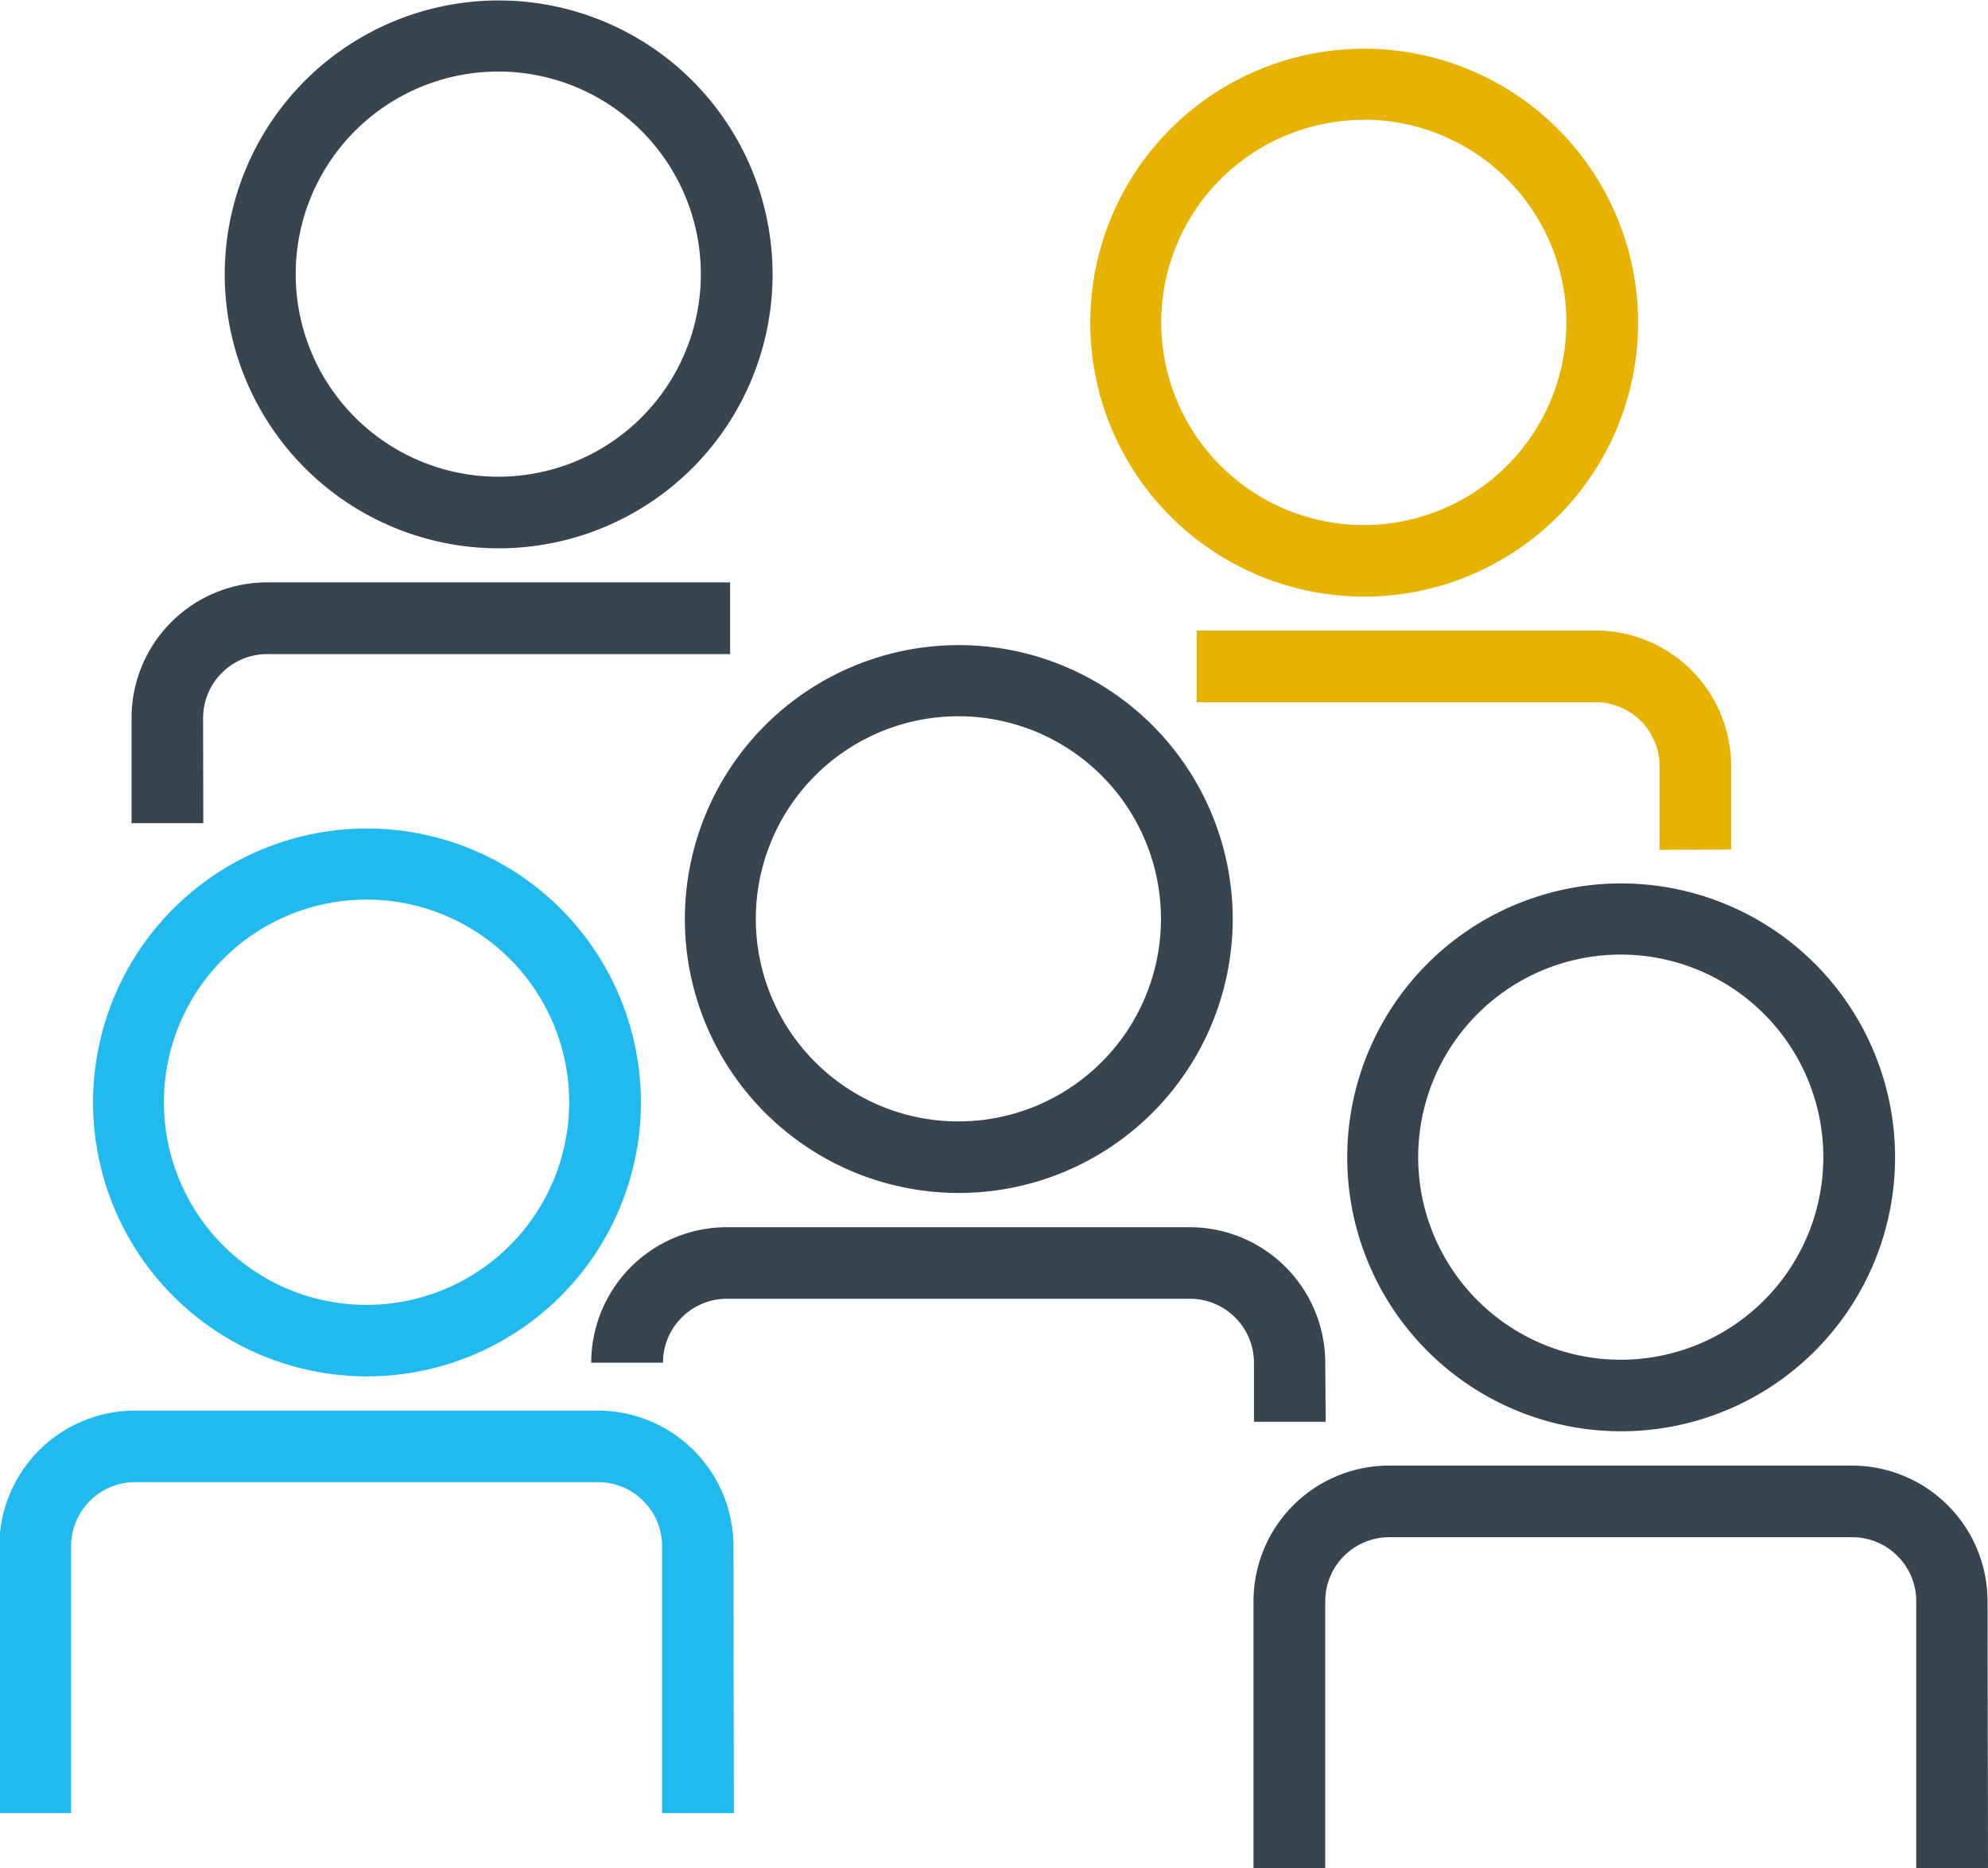
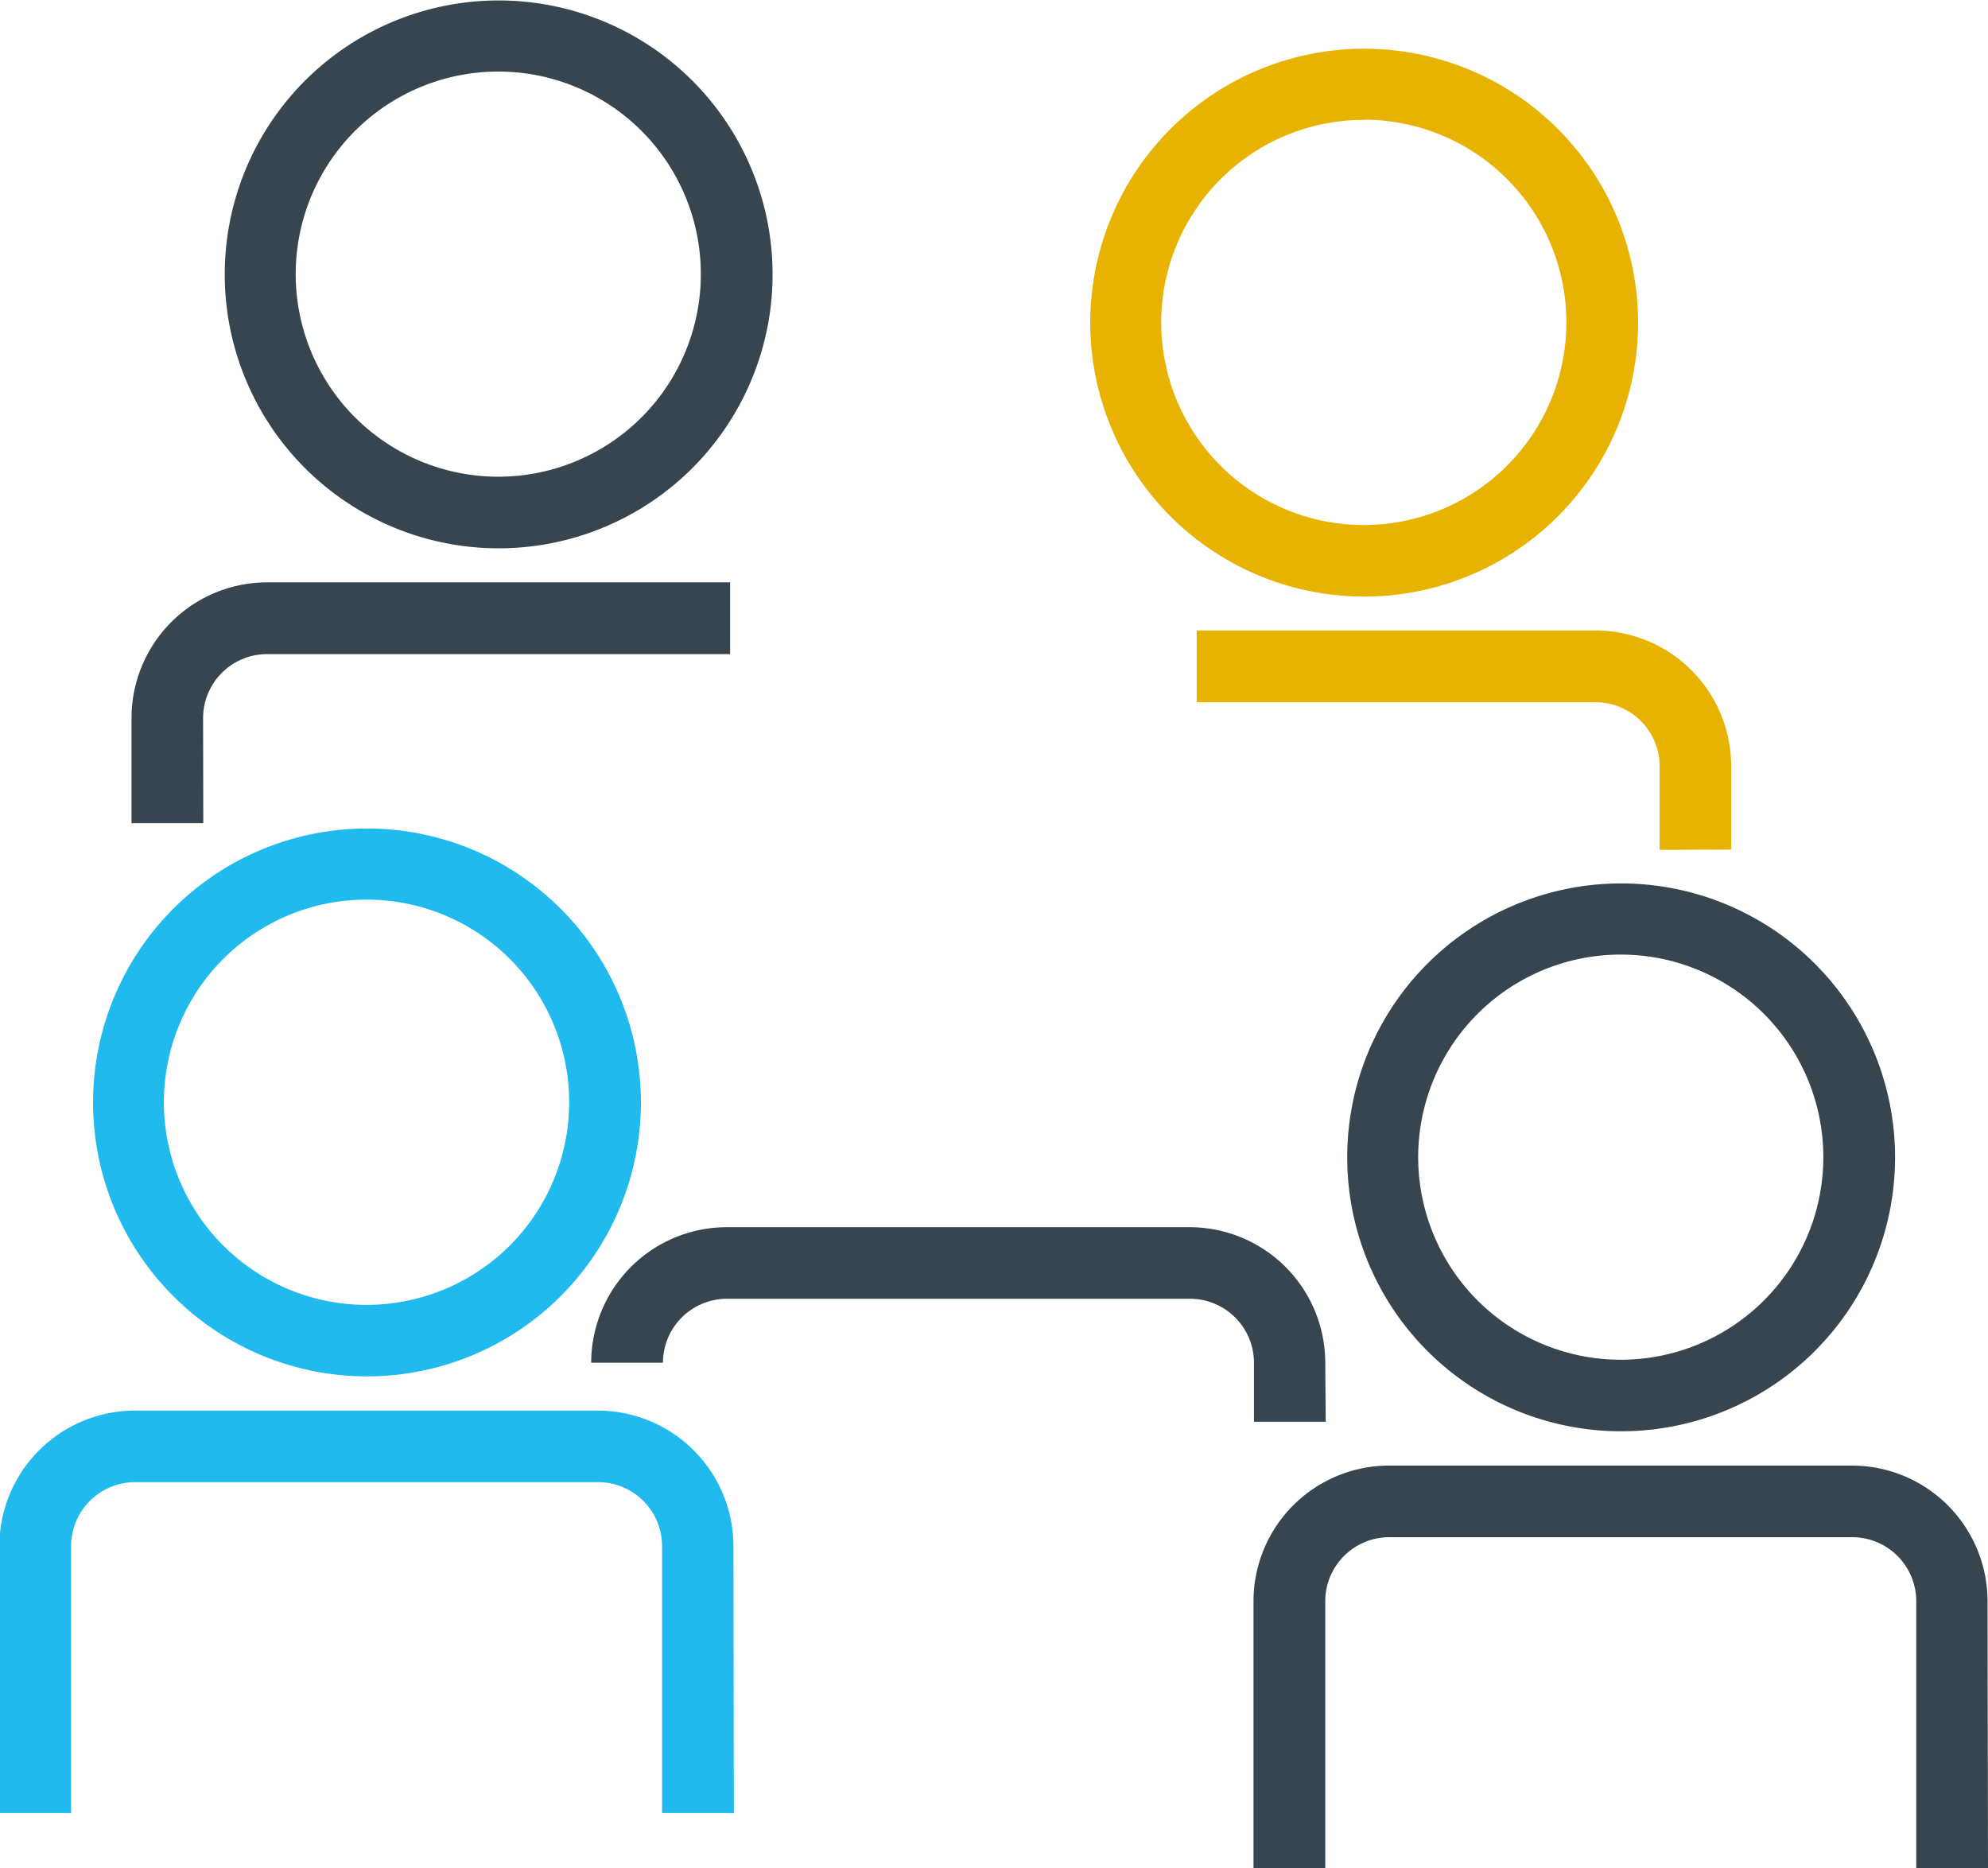
<svg xmlns="http://www.w3.org/2000/svg" width="30.482" height="28.642" viewBox="0 0 30.482 28.642">
  <g transform="translate(-1213 -2785.166)">
    <g transform="translate(1213 2797.862)">
      <g transform="translate(1.431 0)">
        <path d="M2532.14,1952.524a4.2,4.2,0,1,1,4.2-4.2A4.2,4.2,0,0,1,2532.14,1952.524Zm0-7.31a3.107,3.107,0,1,0,3.1,3.107A3.106,3.106,0,0,0,2532.14,1945.214Z" transform="translate(-2527.944 -1944.117)" fill="#20baef" />
      </g>
      <g transform="translate(0 8.932)">
        <path d="M2518.328,2080.577h-1.1v-4.093a.982.982,0,0,0-.981-.981h-7.1a.982.982,0,0,0-.981.981v4.093h-1.1v-4.093a2.08,2.08,0,0,1,2.078-2.078h7.1a2.08,2.08,0,0,1,2.078,2.078Z" transform="translate(-2507.076 -2074.406)" fill="#20baef" />
      </g>
    </g>
    <g transform="translate(1222.076 2795.051)">
      <g transform="translate(1.43 0)">
-         <path d="M2664.541,1911.515a4.2,4.2,0,1,1,4.2-4.2A4.2,4.2,0,0,1,2664.541,1911.515Zm0-7.309a3.106,3.106,0,1,0,3.1,3.107A3.106,3.106,0,0,0,2664.541,1904.206Z" transform="translate(-2660.346 -1903.109)" fill="#364550" />
-       </g>
+         </g>
      <g transform="translate(0 8.932)">
        <path d="M2650.73,2036.38h-1.1v-.905a.982.982,0,0,0-.981-.981h-7.1a.982.982,0,0,0-.981.981h-1.1a2.08,2.08,0,0,1,2.078-2.078h7.1a2.08,2.08,0,0,1,2.077,2.078Z" transform="translate(-2639.479 -2033.398)" fill="#364550" />
      </g>
    </g>
    <g transform="translate(1232.231 2798.705)">
      <g transform="translate(1.431 0)">
        <path d="M2812.67,1964.828a4.2,4.2,0,1,1,4.2-4.2A4.2,4.2,0,0,1,2812.67,1964.828Zm0-7.309a3.106,3.106,0,1,0,3.1,3.107A3.106,3.106,0,0,0,2812.67,1957.519Z" transform="translate(-2808.475 -1956.422)" fill="#364550" />
      </g>
      <g transform="translate(0 8.932)">
        <path d="M2798.859,2092.882h-1.1v-4.093a.982.982,0,0,0-.981-.98h-7.1a.982.982,0,0,0-.981.98v4.093h-1.1v-4.093a2.08,2.08,0,0,1,2.078-2.078h7.1a2.08,2.08,0,0,1,2.077,2.078Z" transform="translate(-2787.608 -2086.711)" fill="#364550" />
      </g>
    </g>
    <g transform="translate(1229.722 2785.904)">
      <g transform="translate(0 0)">
        <path d="M2755.209,1778.1a4.2,4.2,0,1,1,4.2-4.2A4.2,4.2,0,0,1,2755.209,1778.1Zm0-7.309a3.106,3.106,0,1,0,3.1,3.106A3.106,3.106,0,0,0,2755.209,1770.788Z" transform="translate(-2751.014 -1769.691)" fill="#e8b300" />
      </g>
      <g transform="translate(1.627 8.932)">
        <path d="M2781.842,1903.337v-1.282a.982.982,0,0,0-.981-.981h-6.117v-1.1h6.117a2.08,2.08,0,0,1,2.078,2.077v1.282Z" transform="translate(-2774.744 -1899.977)" fill="#e8b300" />
      </g>
    </g>
    <g transform="translate(1215.02 2785.166)">
      <g transform="translate(1.431 0)">
        <path d="M2561.6,1767.329a4.2,4.2,0,1,1,4.2-4.2A4.2,4.2,0,0,1,2561.6,1767.329Zm0-7.31a3.106,3.106,0,1,0,3.1,3.107A3.106,3.106,0,0,0,2561.6,1760.019Z" transform="translate(-2557.405 -1758.922)" fill="#364550" />
      </g>
      <g transform="translate(0 8.932)">
        <path d="M2537.634,1892.9h-1.1v-1.614a2.08,2.08,0,0,1,2.078-2.078h7.1v1.1h-7.1a.982.982,0,0,0-.981.981Z" transform="translate(-2536.537 -1889.211)" fill="#364550" />
      </g>
    </g>
  </g>
</svg>